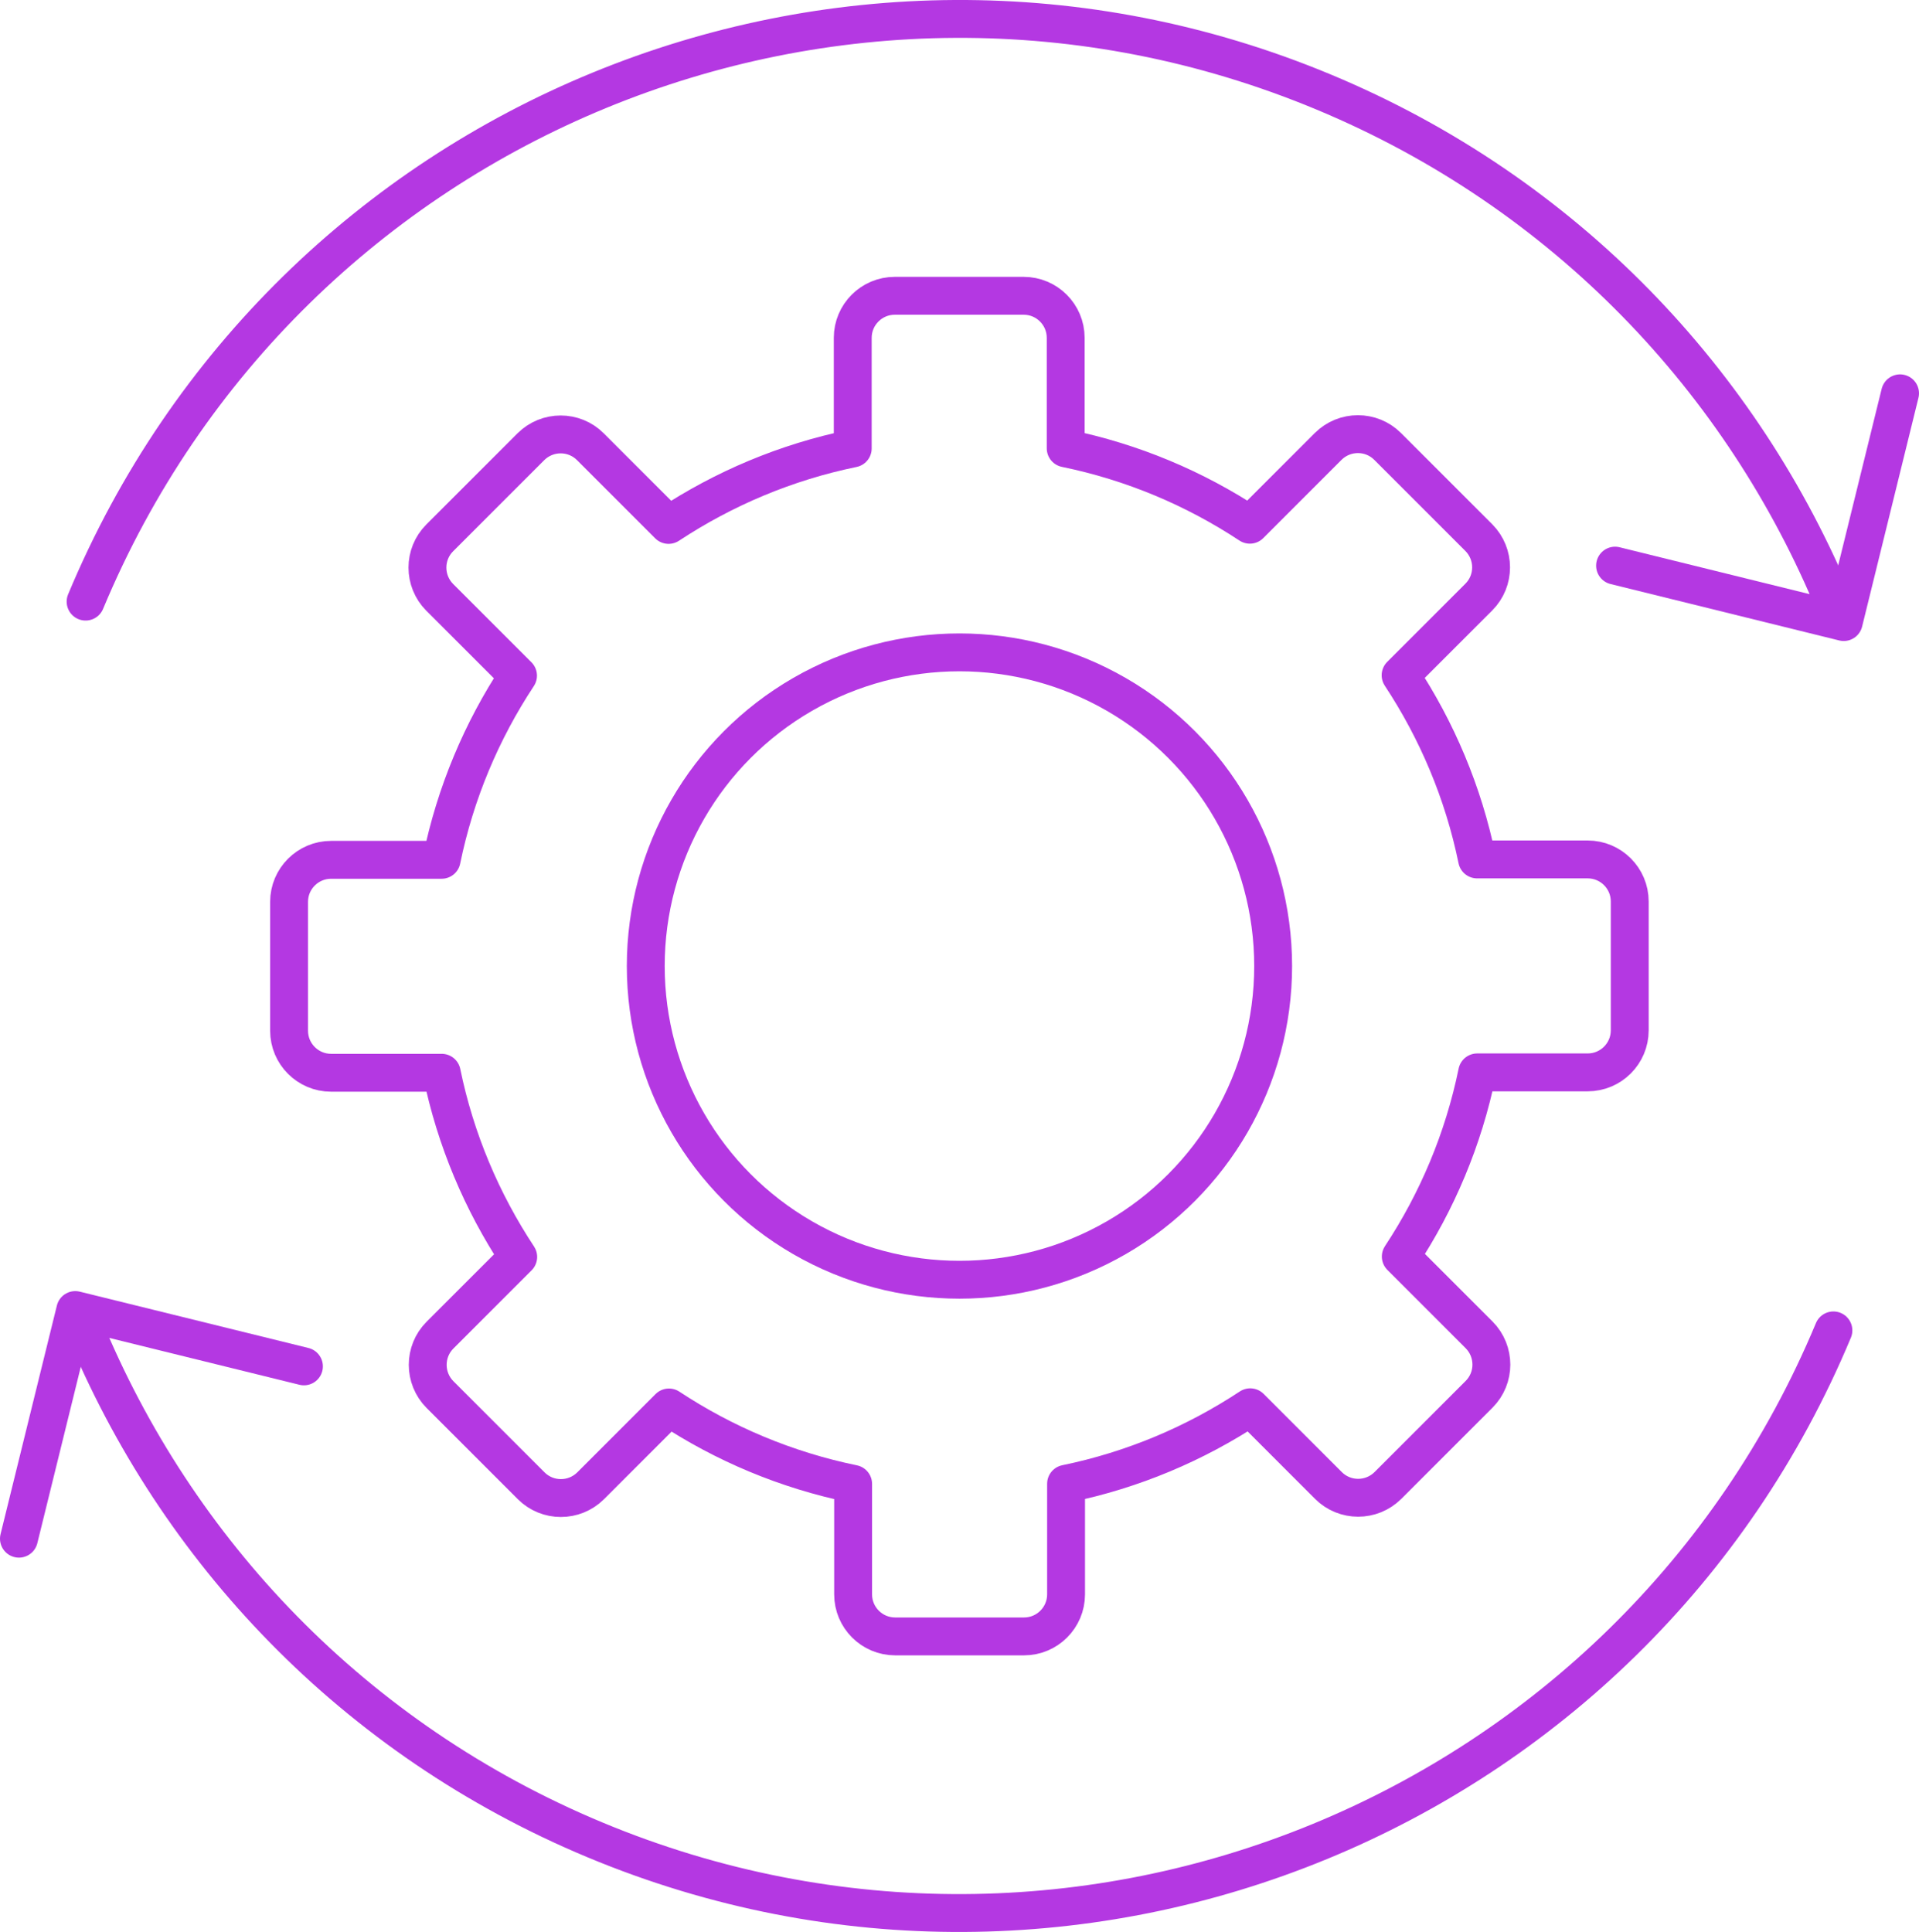
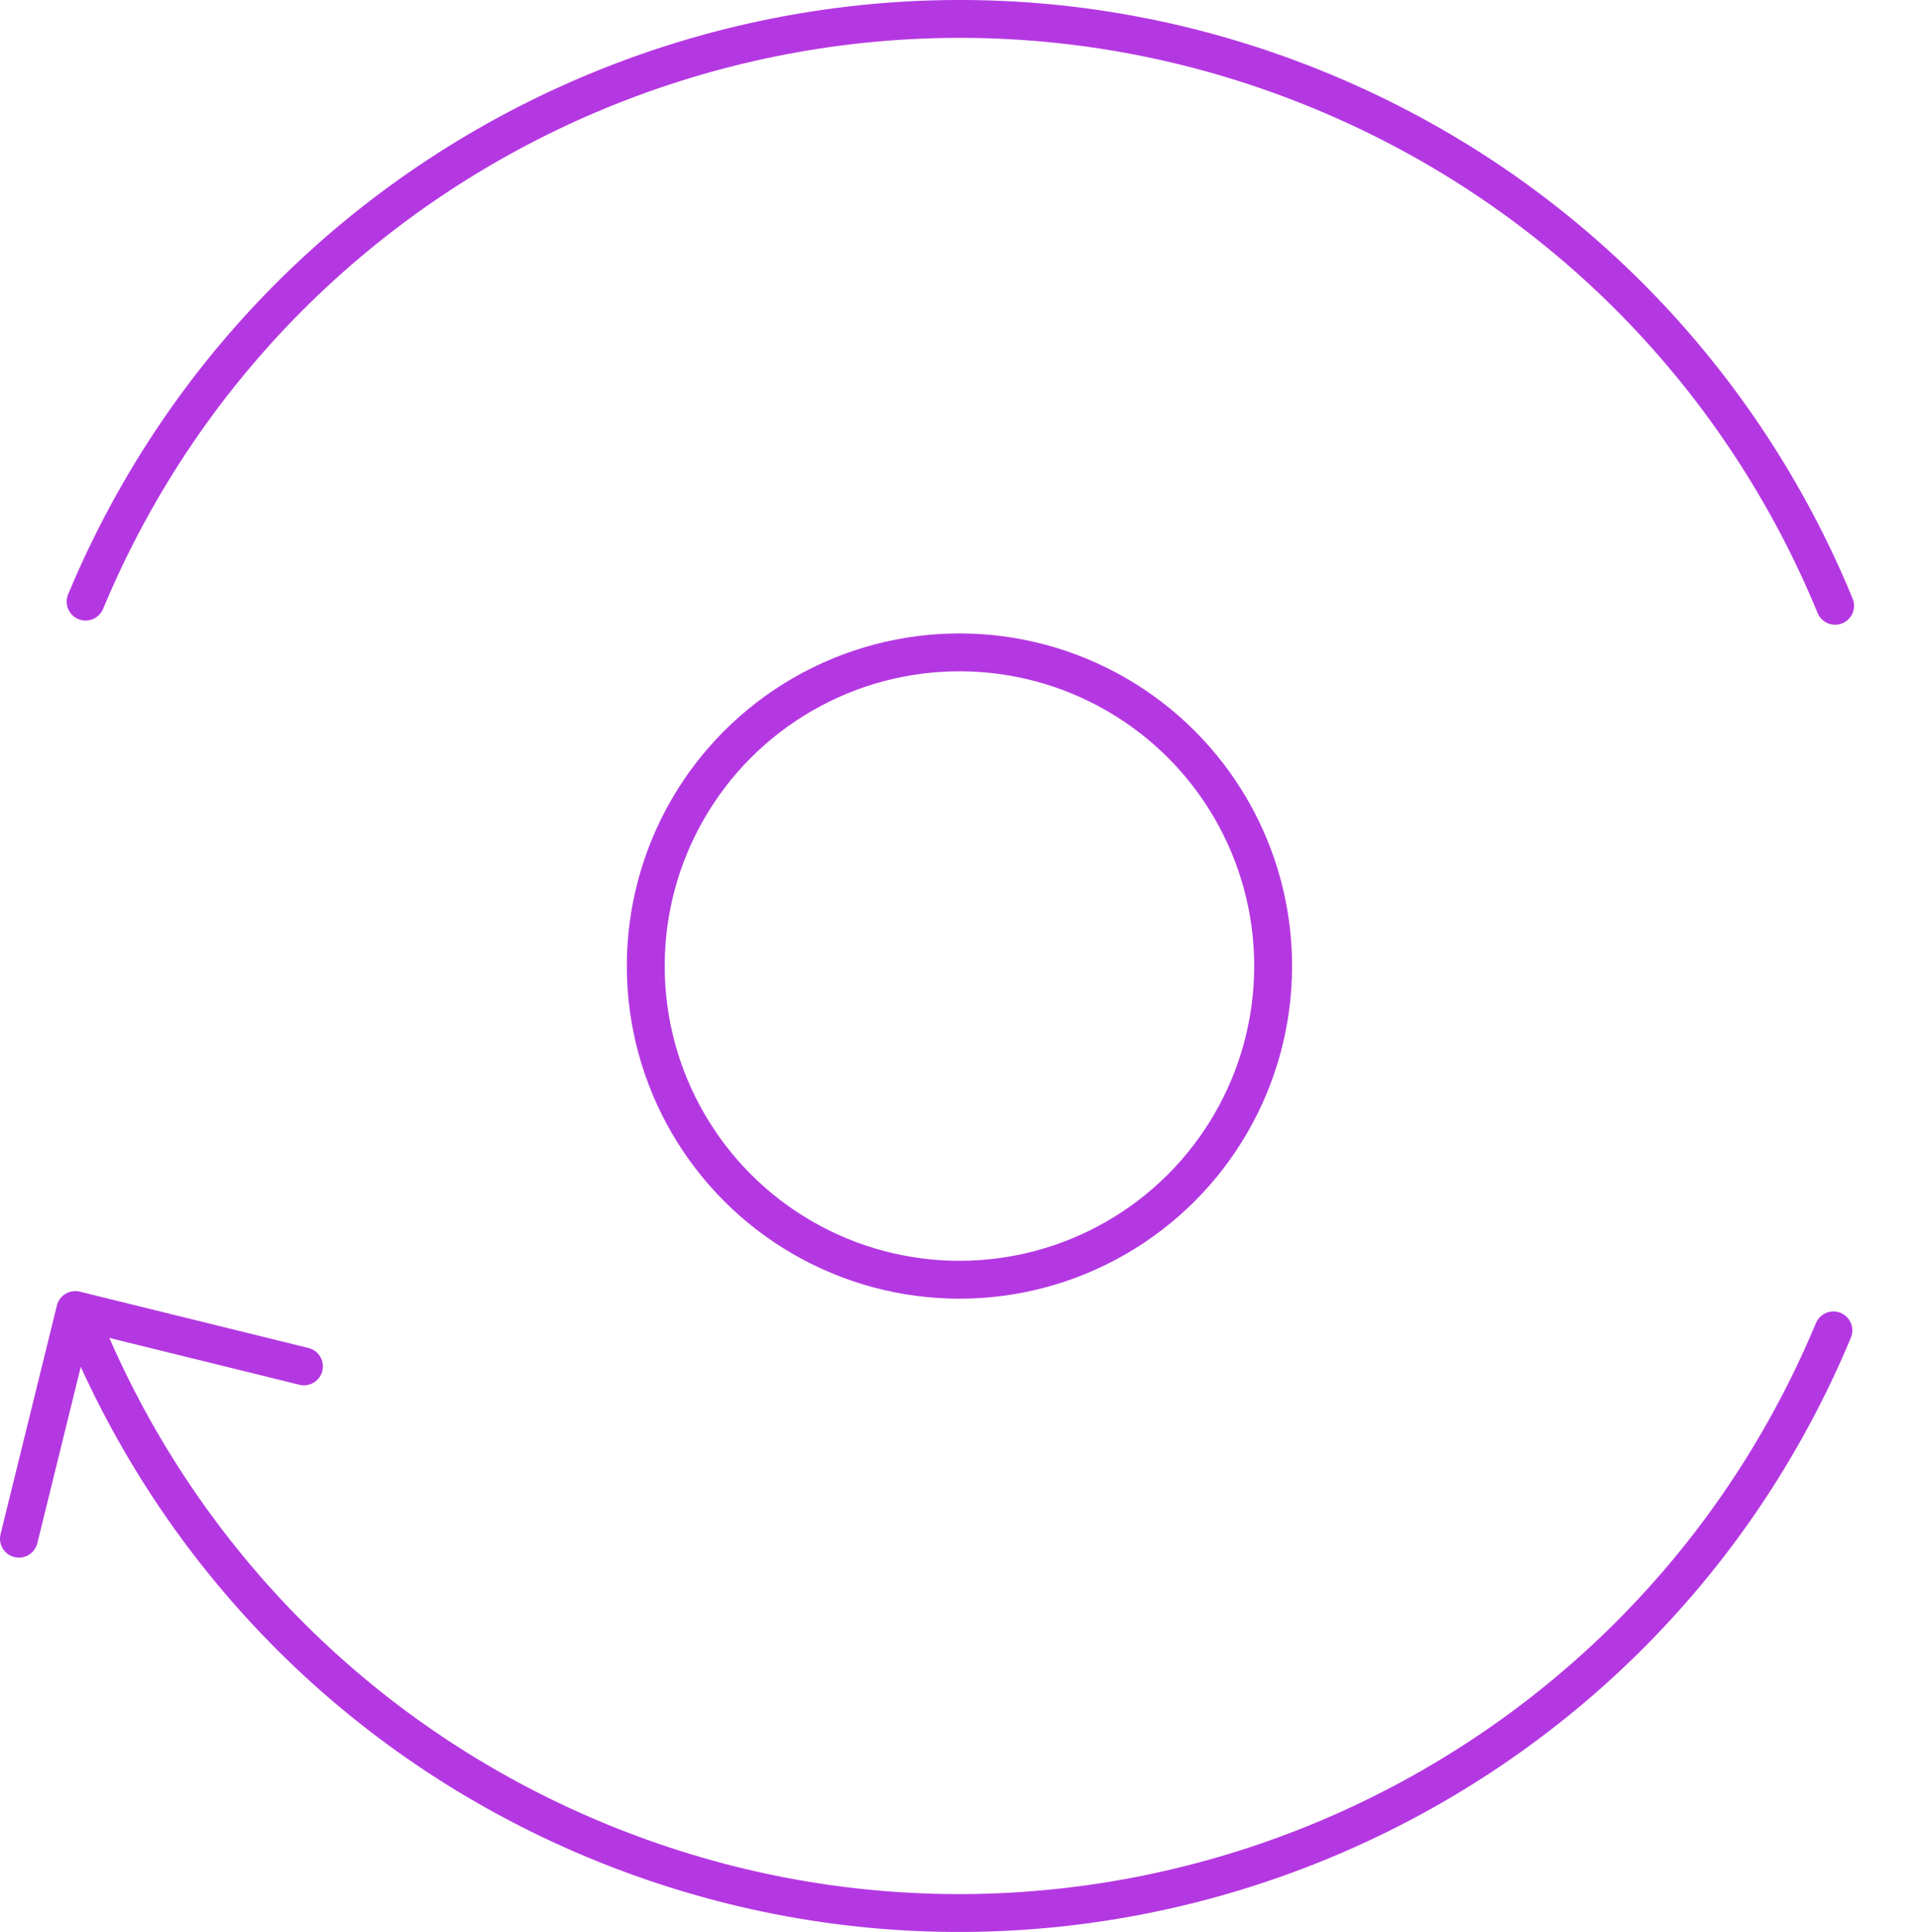
<svg xmlns="http://www.w3.org/2000/svg" id="Layer_2" data-name="Layer 2" viewBox="0 0 202.67 204.05">
  <defs>
    <style>
      .cls-1 {
        fill: none;
        stroke: #b438e2;
        stroke-linecap: round;
        stroke-linejoin: round;
        stroke-width: 4px;
      }
    </style>
  </defs>
  <g id="Icons">
    <g id="Process">
      <g>
        <path class="cls-1" d="M9.04,63.54C30.29,12.56,88.85-11.53,139.82,9.73c25.49,10.63,44.25,30.58,53.99,54.25" />
-         <polyline class="cls-1" points="170.57 59.74 194.72 65.7 200.67 41.54" />
      </g>
      <g>
        <path class="cls-1" d="M193.63,140.51c-21.26,50.97-79.81,75.06-130.79,53.81-25.49-10.63-44.25-30.58-53.99-54.25" />
        <polyline class="cls-1" points="32.1 144.31 7.95 138.36 2 162.51" />
      </g>
      <g id="Preferences">
        <circle class="cls-1" cx="101.33" cy="102.03" r="33.13" />
-         <path class="cls-1" d="M167.68,90.77h-11.68c-1.45-7.06-4.24-13.63-8.08-19.45l8.26-8.26c1.73-1.73,1.73-4.54,0-6.28l-9.63-9.63c-1.73-1.73-4.54-1.73-6.28,0l-8.27,8.27c-5.82-3.84-12.39-6.62-19.45-8.07v-11.67c0-2.45-1.99-4.44-4.44-4.44h-13.61c-2.45,0-4.44,1.99-4.44,4.44v11.68c-7.06,1.45-13.63,4.24-19.45,8.08l-8.26-8.26c-1.73-1.73-4.54-1.73-6.28,0l-9.63,9.63c-1.73,1.73-1.73,4.54,0,6.28l8.27,8.27c-3.84,5.82-6.62,12.39-8.07,19.45h-11.67c-2.45,0-4.44,1.99-4.44,4.44v13.61c0,2.45,1.99,4.44,4.44,4.44h11.68c1.45,7.06,4.24,13.63,8.08,19.45l-8.26,8.26c-1.73,1.73-1.73,4.54,0,6.28l9.63,9.63c1.73,1.73,4.54,1.73,6.28,0l8.27-8.27c5.82,3.84,12.39,6.62,19.45,8.07v11.67c0,2.45,1.99,4.44,4.44,4.44h13.61c2.45,0,4.44-1.99,4.44-4.44v-11.68c7.06-1.45,13.63-4.24,19.45-8.08l8.26,8.26c1.73,1.73,4.54,1.73,6.28,0l9.63-9.63c1.73-1.73,1.73-4.54,0-6.28l-8.27-8.27c3.84-5.82,6.62-12.39,8.07-19.45h11.67c2.45,0,4.44-1.99,4.44-4.44v-13.61c0-2.45-1.99-4.44-4.44-4.44Z" />
      </g>
    </g>
  </g>
</svg>